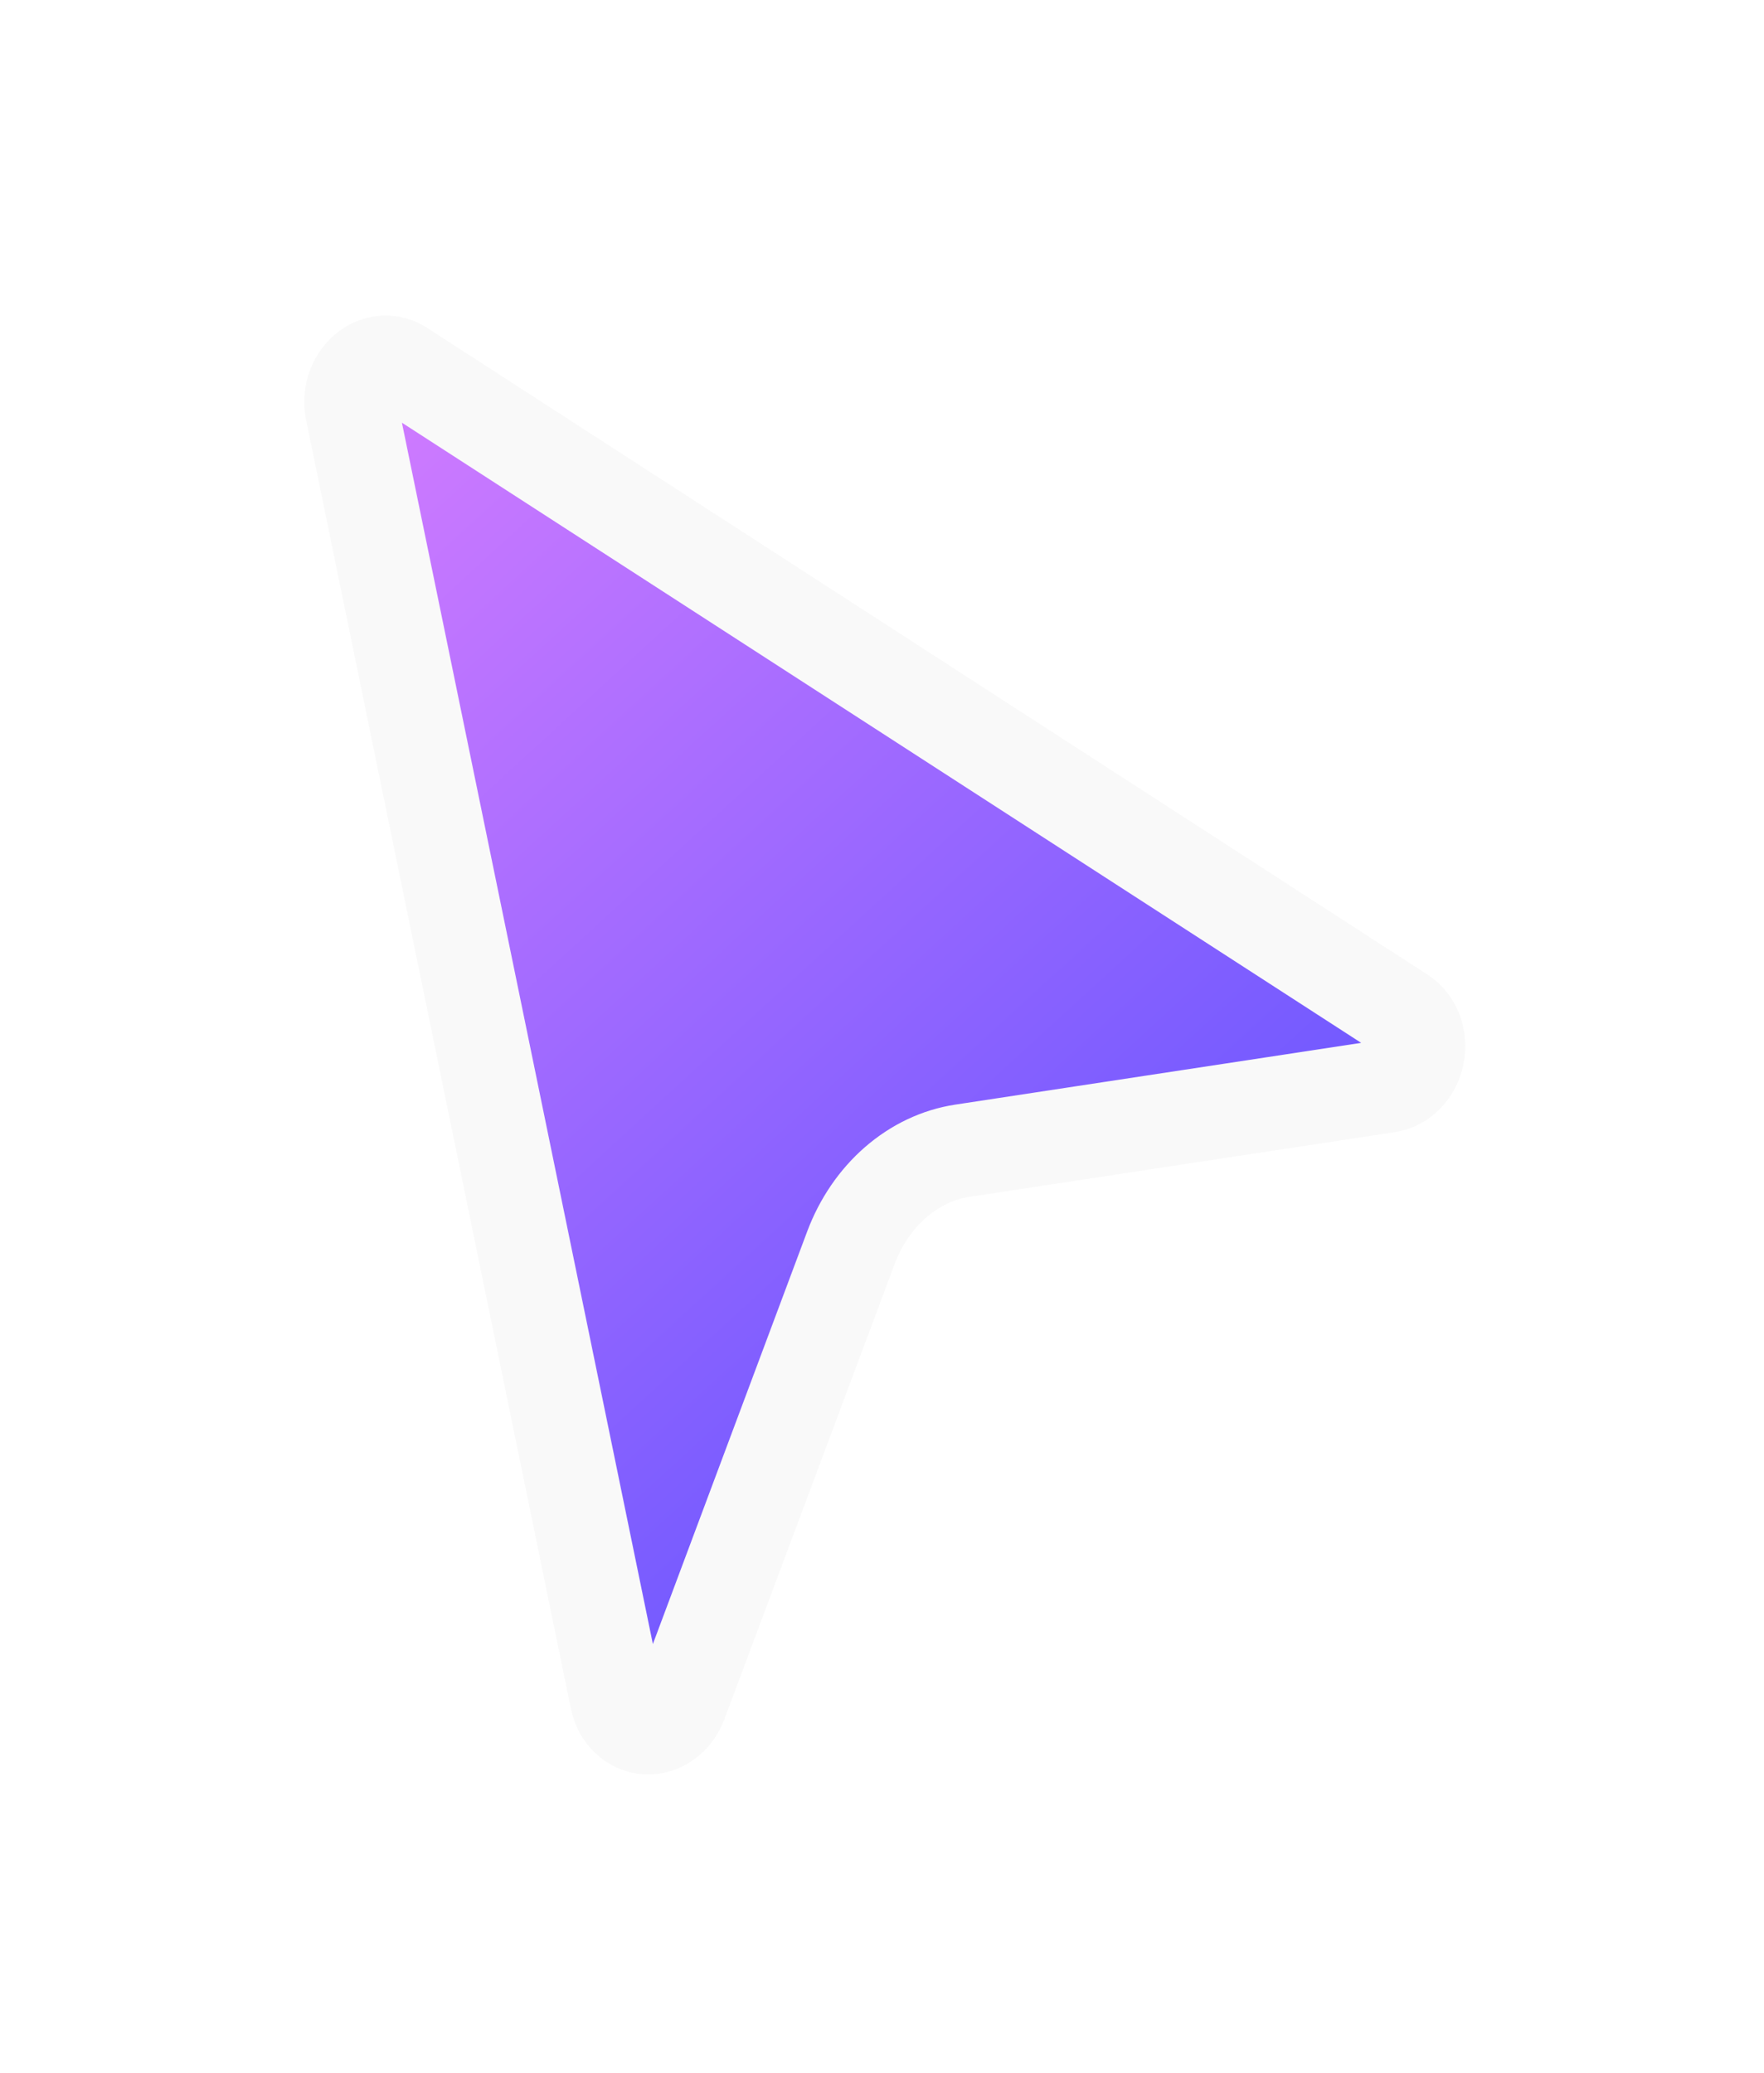
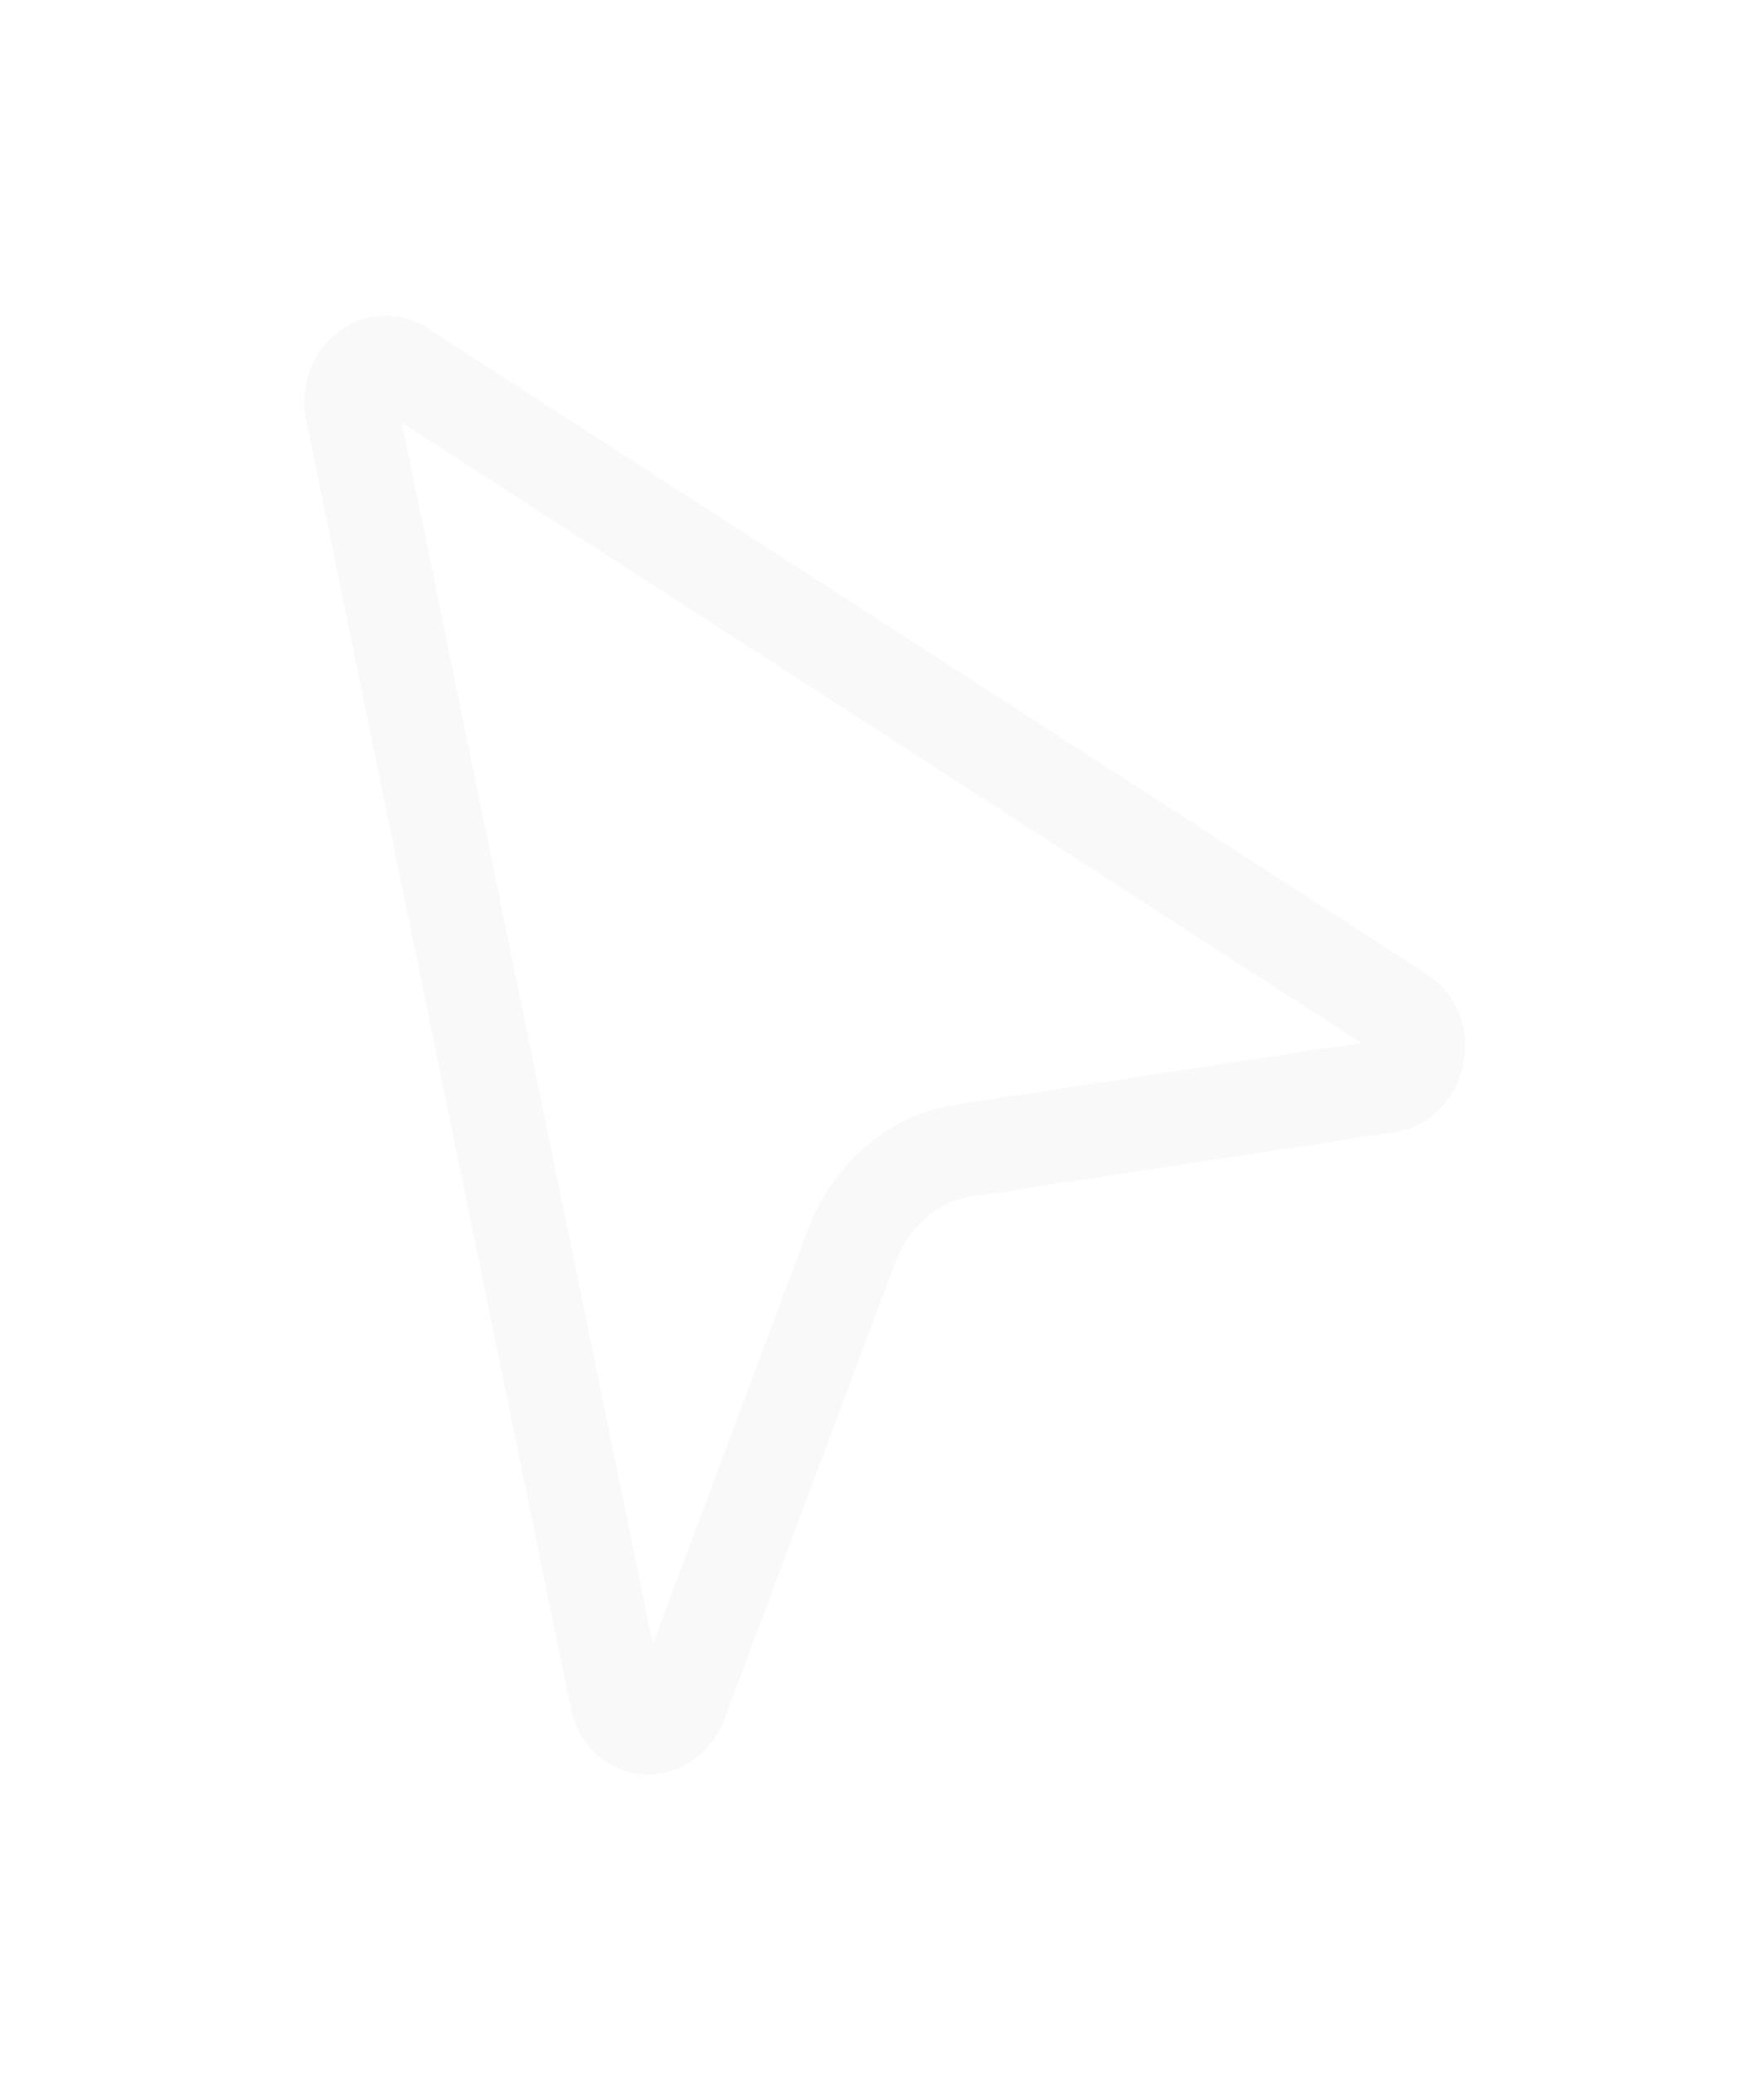
<svg xmlns="http://www.w3.org/2000/svg" width="40" height="47" viewBox="0 0 40 47" fill="none">
  <g filter="url(#filter0_d_6395_17362)">
-     <path d="M7.981 7.213C7.944 7.046 7.951 6.868 8.002 6.702C8.054 6.536 8.148 6.39 8.271 6.283C8.394 6.175 8.541 6.111 8.693 6.099C8.845 6.087 8.996 6.128 9.124 6.216L31.798 20.875C31.936 20.965 32.044 21.102 32.107 21.269C32.17 21.436 32.184 21.623 32.149 21.804C32.113 21.985 32.029 22.15 31.907 22.277C31.787 22.404 31.635 22.486 31.475 22.51L21.819 23.979C21.273 24.062 20.752 24.309 20.308 24.695C19.864 25.081 19.515 25.593 19.296 26.176L15.432 36.507C15.367 36.679 15.258 36.825 15.119 36.924C14.98 37.024 14.819 37.072 14.659 37.063C14.499 37.053 14.347 36.985 14.225 36.87C14.104 36.754 14.019 36.596 13.982 36.419L7.981 7.213Z" fill="url(#paint0_linear_6395_17362)" />
    <path d="M7.981 7.213C7.944 7.046 7.951 6.868 8.002 6.702C8.054 6.536 8.148 6.39 8.271 6.283C8.394 6.175 8.541 6.111 8.693 6.099C8.845 6.087 8.996 6.128 9.124 6.216L31.798 20.875C31.936 20.965 32.044 21.102 32.107 21.269C32.17 21.436 32.184 21.623 32.149 21.804C32.113 21.985 32.029 22.15 31.907 22.277C31.787 22.404 31.635 22.486 31.475 22.51L21.819 23.979C21.273 24.062 20.752 24.309 20.308 24.695C19.864 25.081 19.515 25.593 19.296 26.176L15.432 36.507C15.367 36.679 15.258 36.825 15.119 36.924C14.98 37.024 14.819 37.072 14.659 37.063C14.499 37.053 14.347 36.985 14.225 36.87C14.104 36.754 14.019 36.596 13.982 36.419L7.981 7.213Z" stroke="#F9F9F9" stroke-width="2.116" stroke-linecap="round" stroke-linejoin="round" />
  </g>
  <defs>
    <filter id="filter0_d_6395_17362" x="0.55" y="0.807" width="39.025" height="45.78" filterUnits="userSpaceOnUse" color-interpolation-filters="sRGB">
      <feFlood flood-opacity="0" result="BackgroundImageFix" />
      <feColorMatrix in="SourceAlpha" type="matrix" values="0 0 0 0 0 0 0 0 0 0 0 0 0 0 0 0 0 0 127 0" result="hardAlpha" />
      <feOffset dy="2.116" />
      <feGaussianBlur stdDeviation="3.174" />
      <feComposite in2="hardAlpha" operator="out" />
      <feColorMatrix type="matrix" values="0 0 0 0 0 0 0 0 0 0 0 0 0 0 0 0 0 0 0.25 0" />
      <feBlend mode="normal" in2="BackgroundImageFix" result="effect1_dropShadow_6395_17362" />
      <feBlend mode="normal" in="SourceGraphic" in2="effect1_dropShadow_6395_17362" result="shape" />
    </filter>
    <linearGradient id="paint0_linear_6395_17362" x1="9.374" y1="6.178" x2="34.296" y2="33.354" gradientUnits="userSpaceOnUse">
      <stop stop-color="#D07BFF" />
      <stop offset="1" stop-color="#4C4CFF" />
    </linearGradient>
  </defs>
</svg>